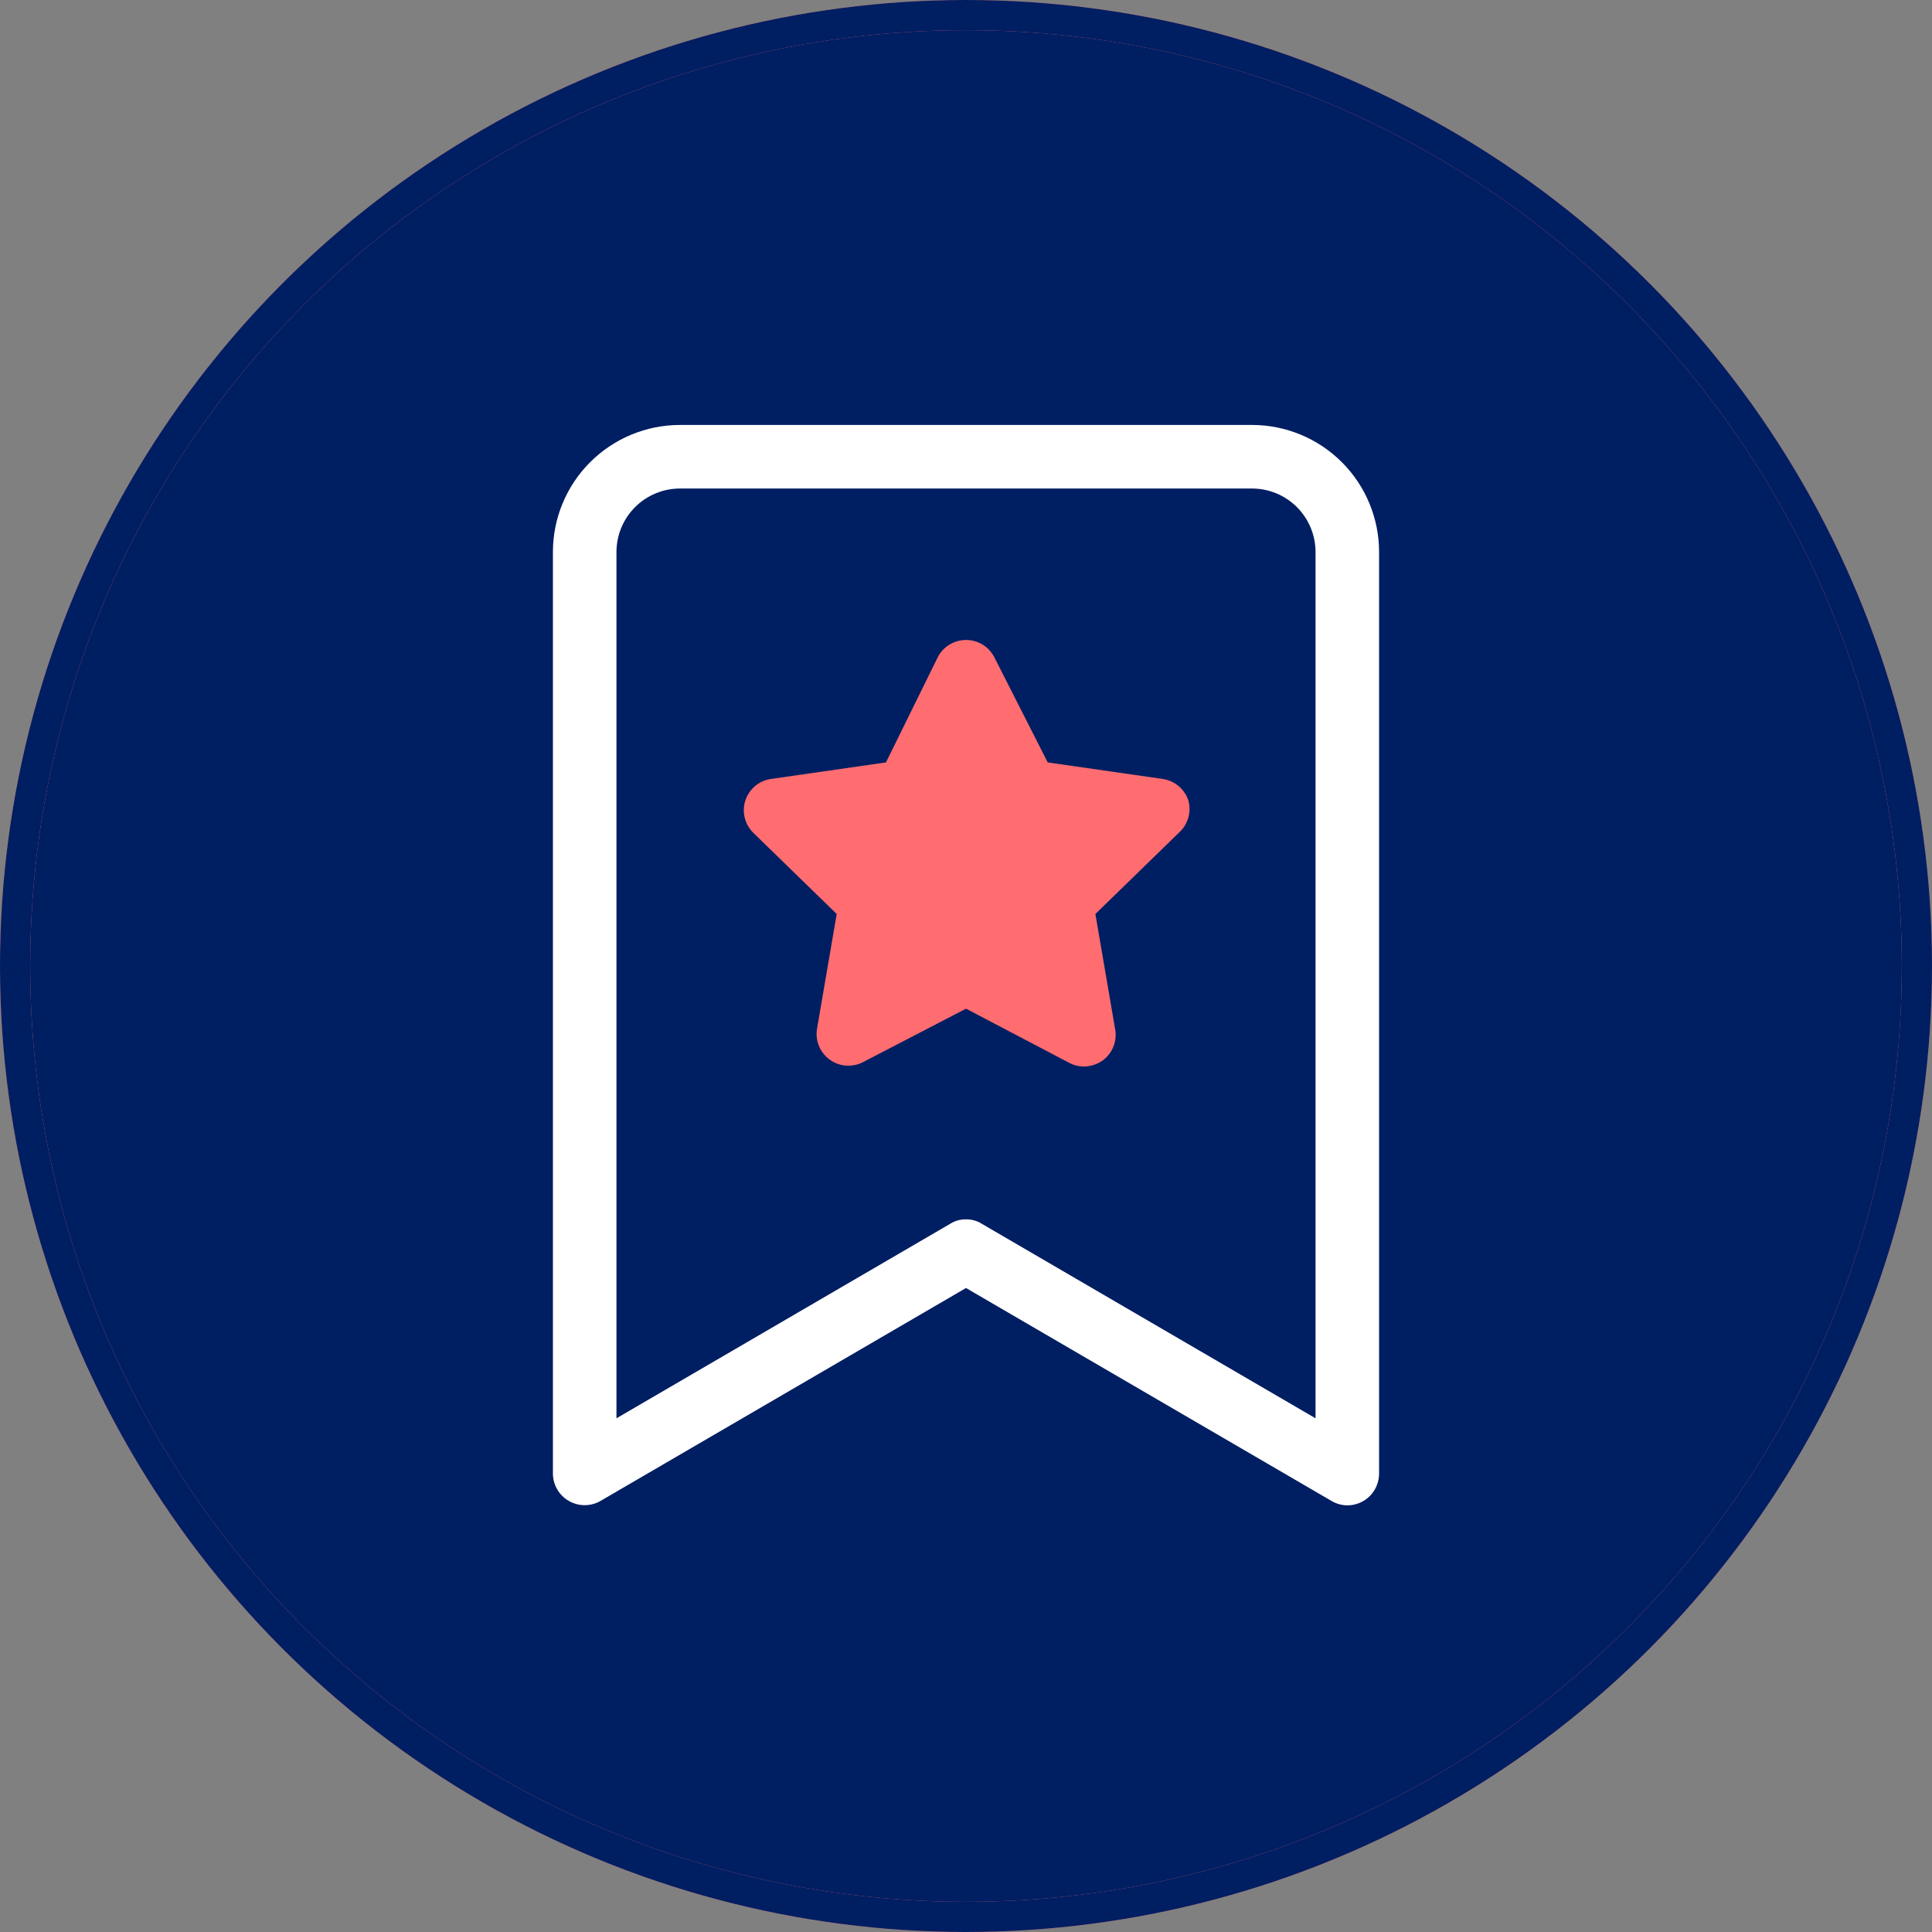
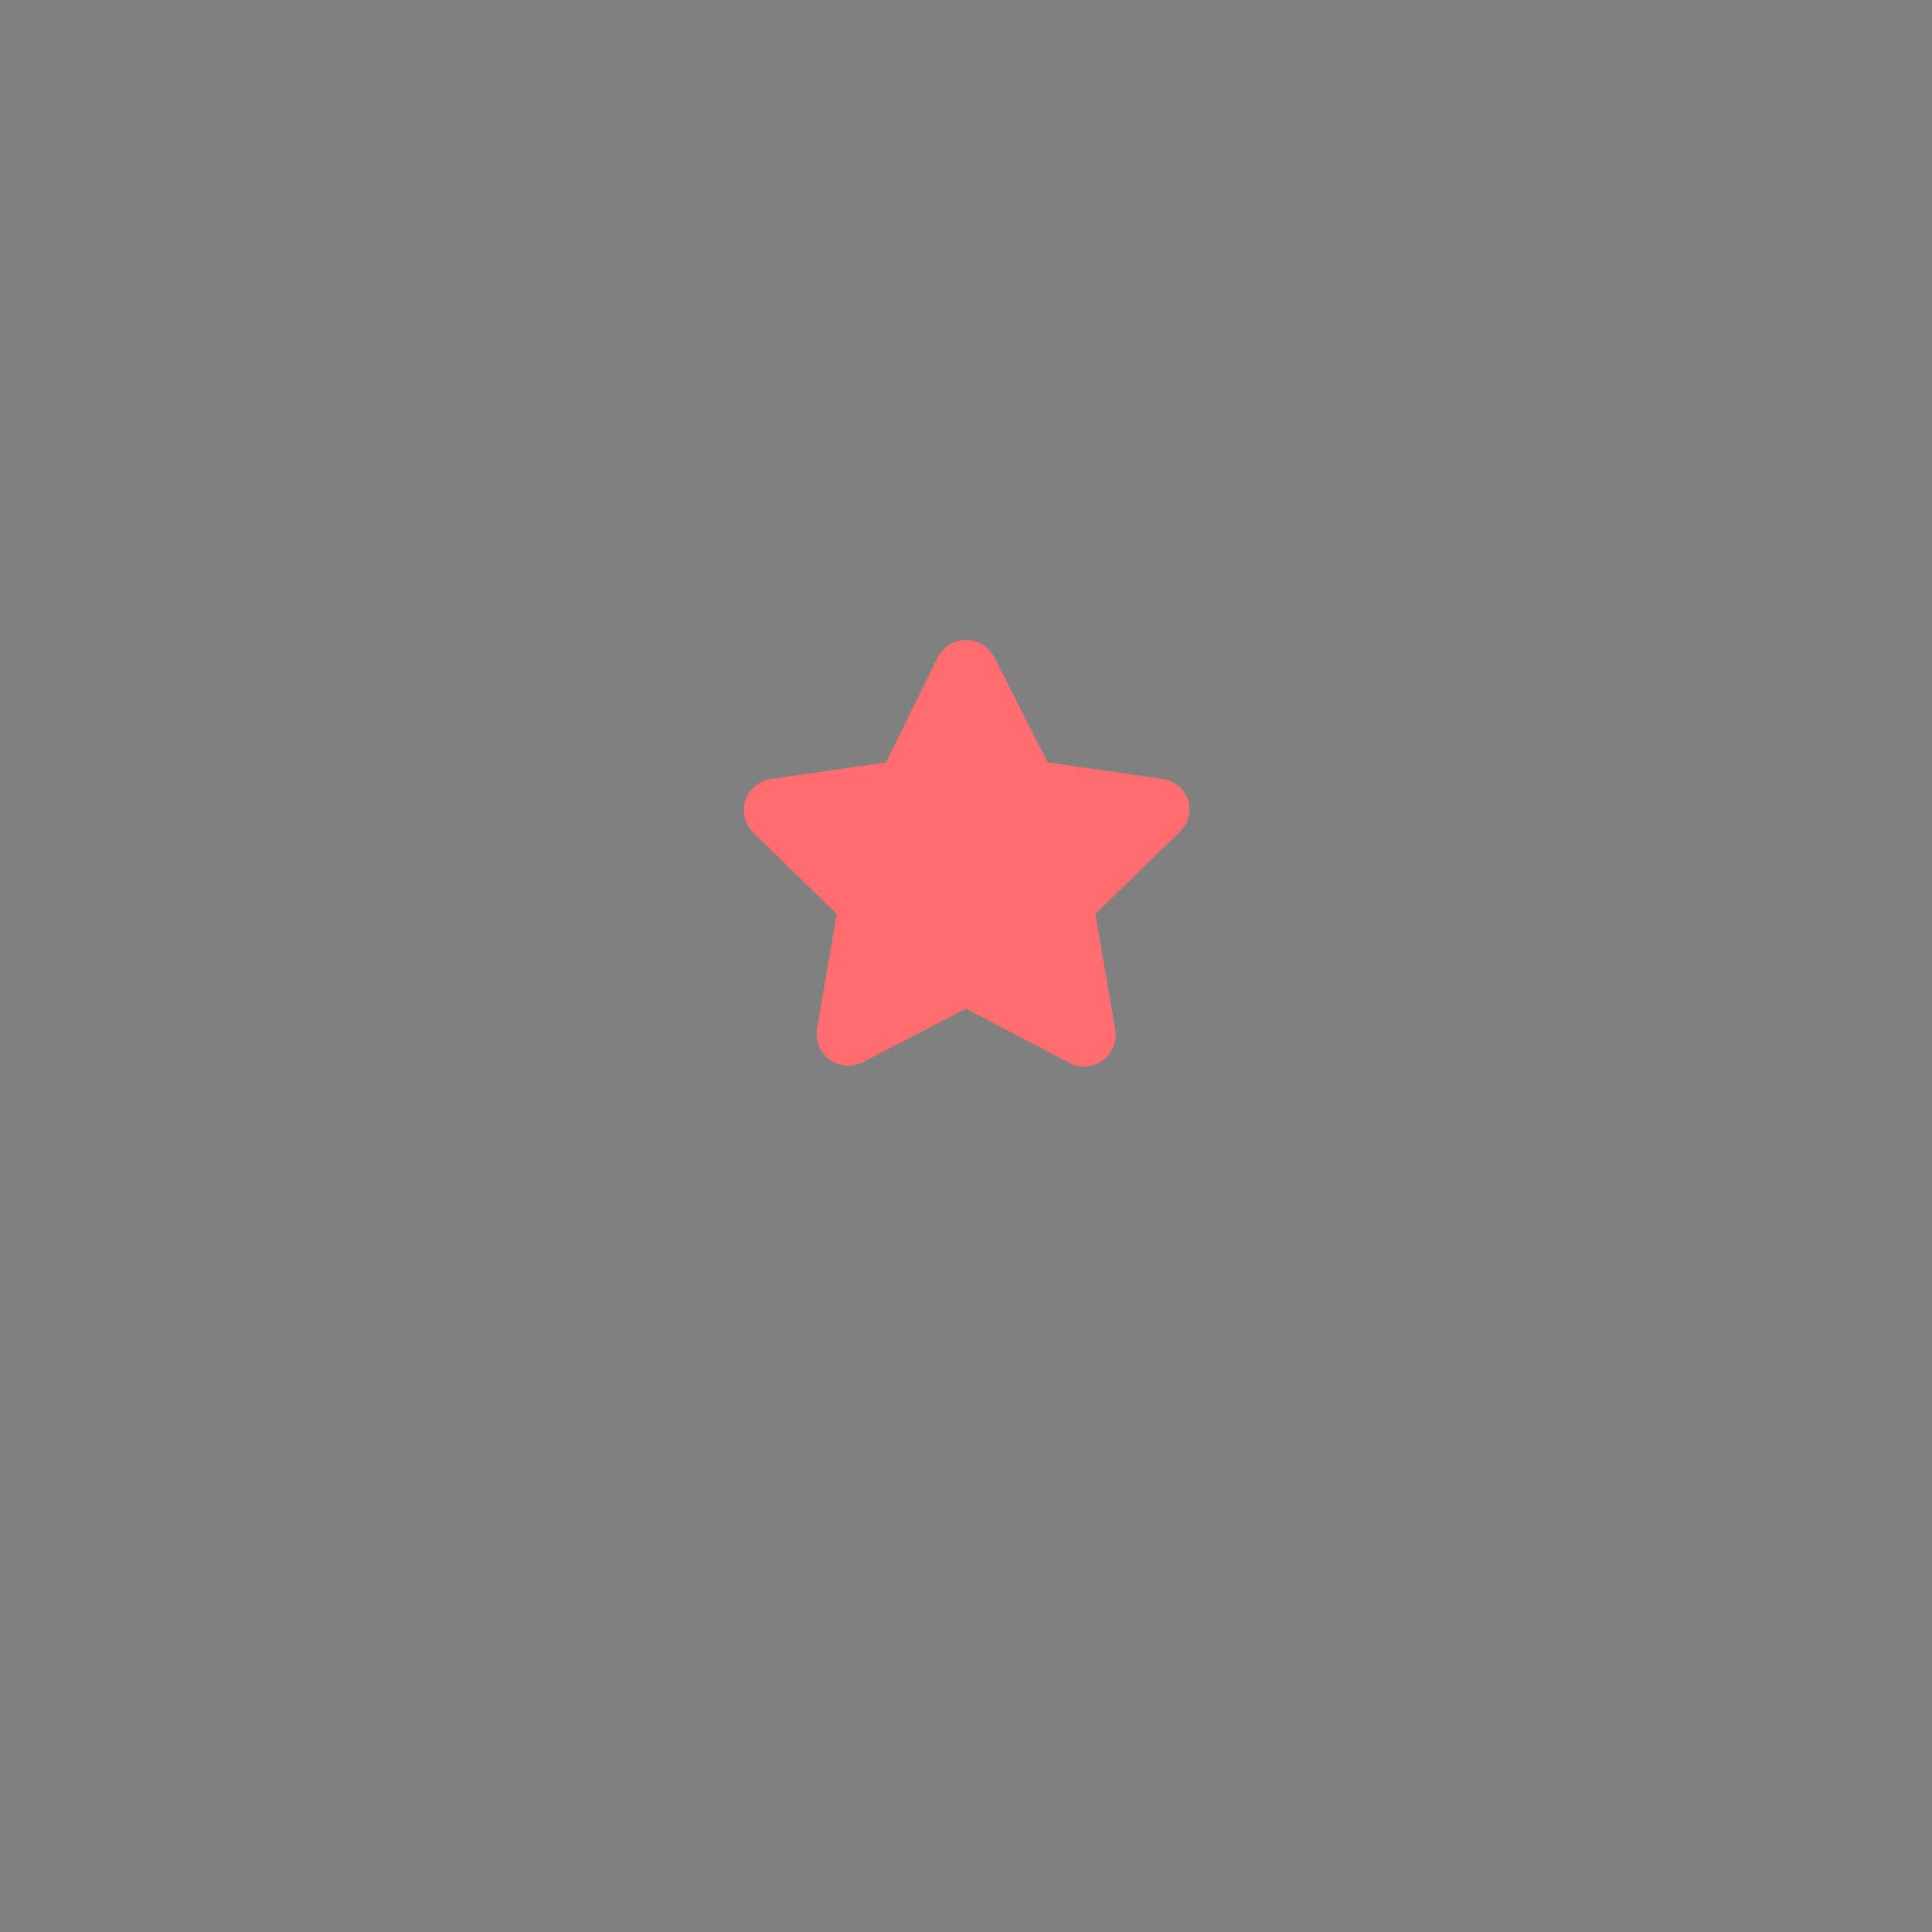
<svg xmlns="http://www.w3.org/2000/svg" width="64" height="64" viewBox="0 0 64 64" fill="none">
  <rect x="0" y="0" width="64" height="64" fill="#808080" stroke="none" />
-   <circle cx="32" cy="32" r="31.5" fill="#001E62" />
-   <circle cx="32" cy="32" r="31.5" stroke="#FF6D70" />
-   <circle cx="32" cy="32" r="31.5" stroke="#001E62" />
-   <path d="M44.632 49.867C44.446 49.865 44.265 49.814 44.105 49.719L32 42.667L19.895 49.719C19.735 49.812 19.554 49.86 19.37 49.861C19.186 49.861 19.005 49.813 18.845 49.721C18.685 49.63 18.552 49.498 18.459 49.338C18.366 49.179 18.317 48.998 18.316 48.814V18.288C18.316 17.171 18.759 16.1 19.549 15.311C20.339 14.521 21.41 14.077 22.526 14.077H41.474C42.59 14.077 43.661 14.521 44.451 15.311C45.241 16.1 45.684 17.171 45.684 18.288V48.814C45.684 49.093 45.573 49.361 45.376 49.559C45.178 49.756 44.911 49.867 44.632 49.867ZM32 40.393C32.186 40.389 32.369 40.441 32.526 40.541L43.579 46.983V18.288C43.579 17.73 43.357 17.194 42.962 16.799C42.568 16.404 42.032 16.183 41.474 16.183H22.526C21.968 16.183 21.433 16.404 21.038 16.799C20.643 17.194 20.421 17.73 20.421 18.288V46.983L31.474 40.541C31.631 40.441 31.814 40.389 32 40.393Z" fill="white" />
  <path d="M39.37 26.53C39.311 26.341 39.199 26.173 39.048 26.044C38.897 25.916 38.713 25.832 38.517 25.804L34.707 25.256L32.949 21.793C32.863 21.615 32.728 21.465 32.56 21.36C32.393 21.255 32.199 21.2 32.001 21.2C31.804 21.2 31.61 21.255 31.442 21.36C31.275 21.465 31.14 21.615 31.054 21.793L29.349 25.256L25.538 25.804C25.342 25.832 25.158 25.916 25.007 26.044C24.857 26.173 24.745 26.341 24.686 26.53C24.63 26.713 24.625 26.907 24.671 27.093C24.718 27.278 24.814 27.448 24.949 27.583L27.717 30.277L27.065 34.078C27.033 34.27 27.055 34.469 27.129 34.65C27.204 34.831 27.327 34.988 27.486 35.102C27.644 35.217 27.832 35.286 28.027 35.3C28.222 35.314 28.418 35.273 28.591 35.183L32.001 33.414L35.412 35.204C35.564 35.286 35.734 35.329 35.907 35.33C36.129 35.327 36.345 35.257 36.528 35.13C36.689 35.012 36.814 34.85 36.886 34.663C36.959 34.477 36.977 34.274 36.938 34.078L36.286 30.277L39.054 27.583C39.199 27.453 39.305 27.287 39.36 27.101C39.416 26.915 39.419 26.718 39.37 26.53Z" fill="#FF6D70" />
</svg>